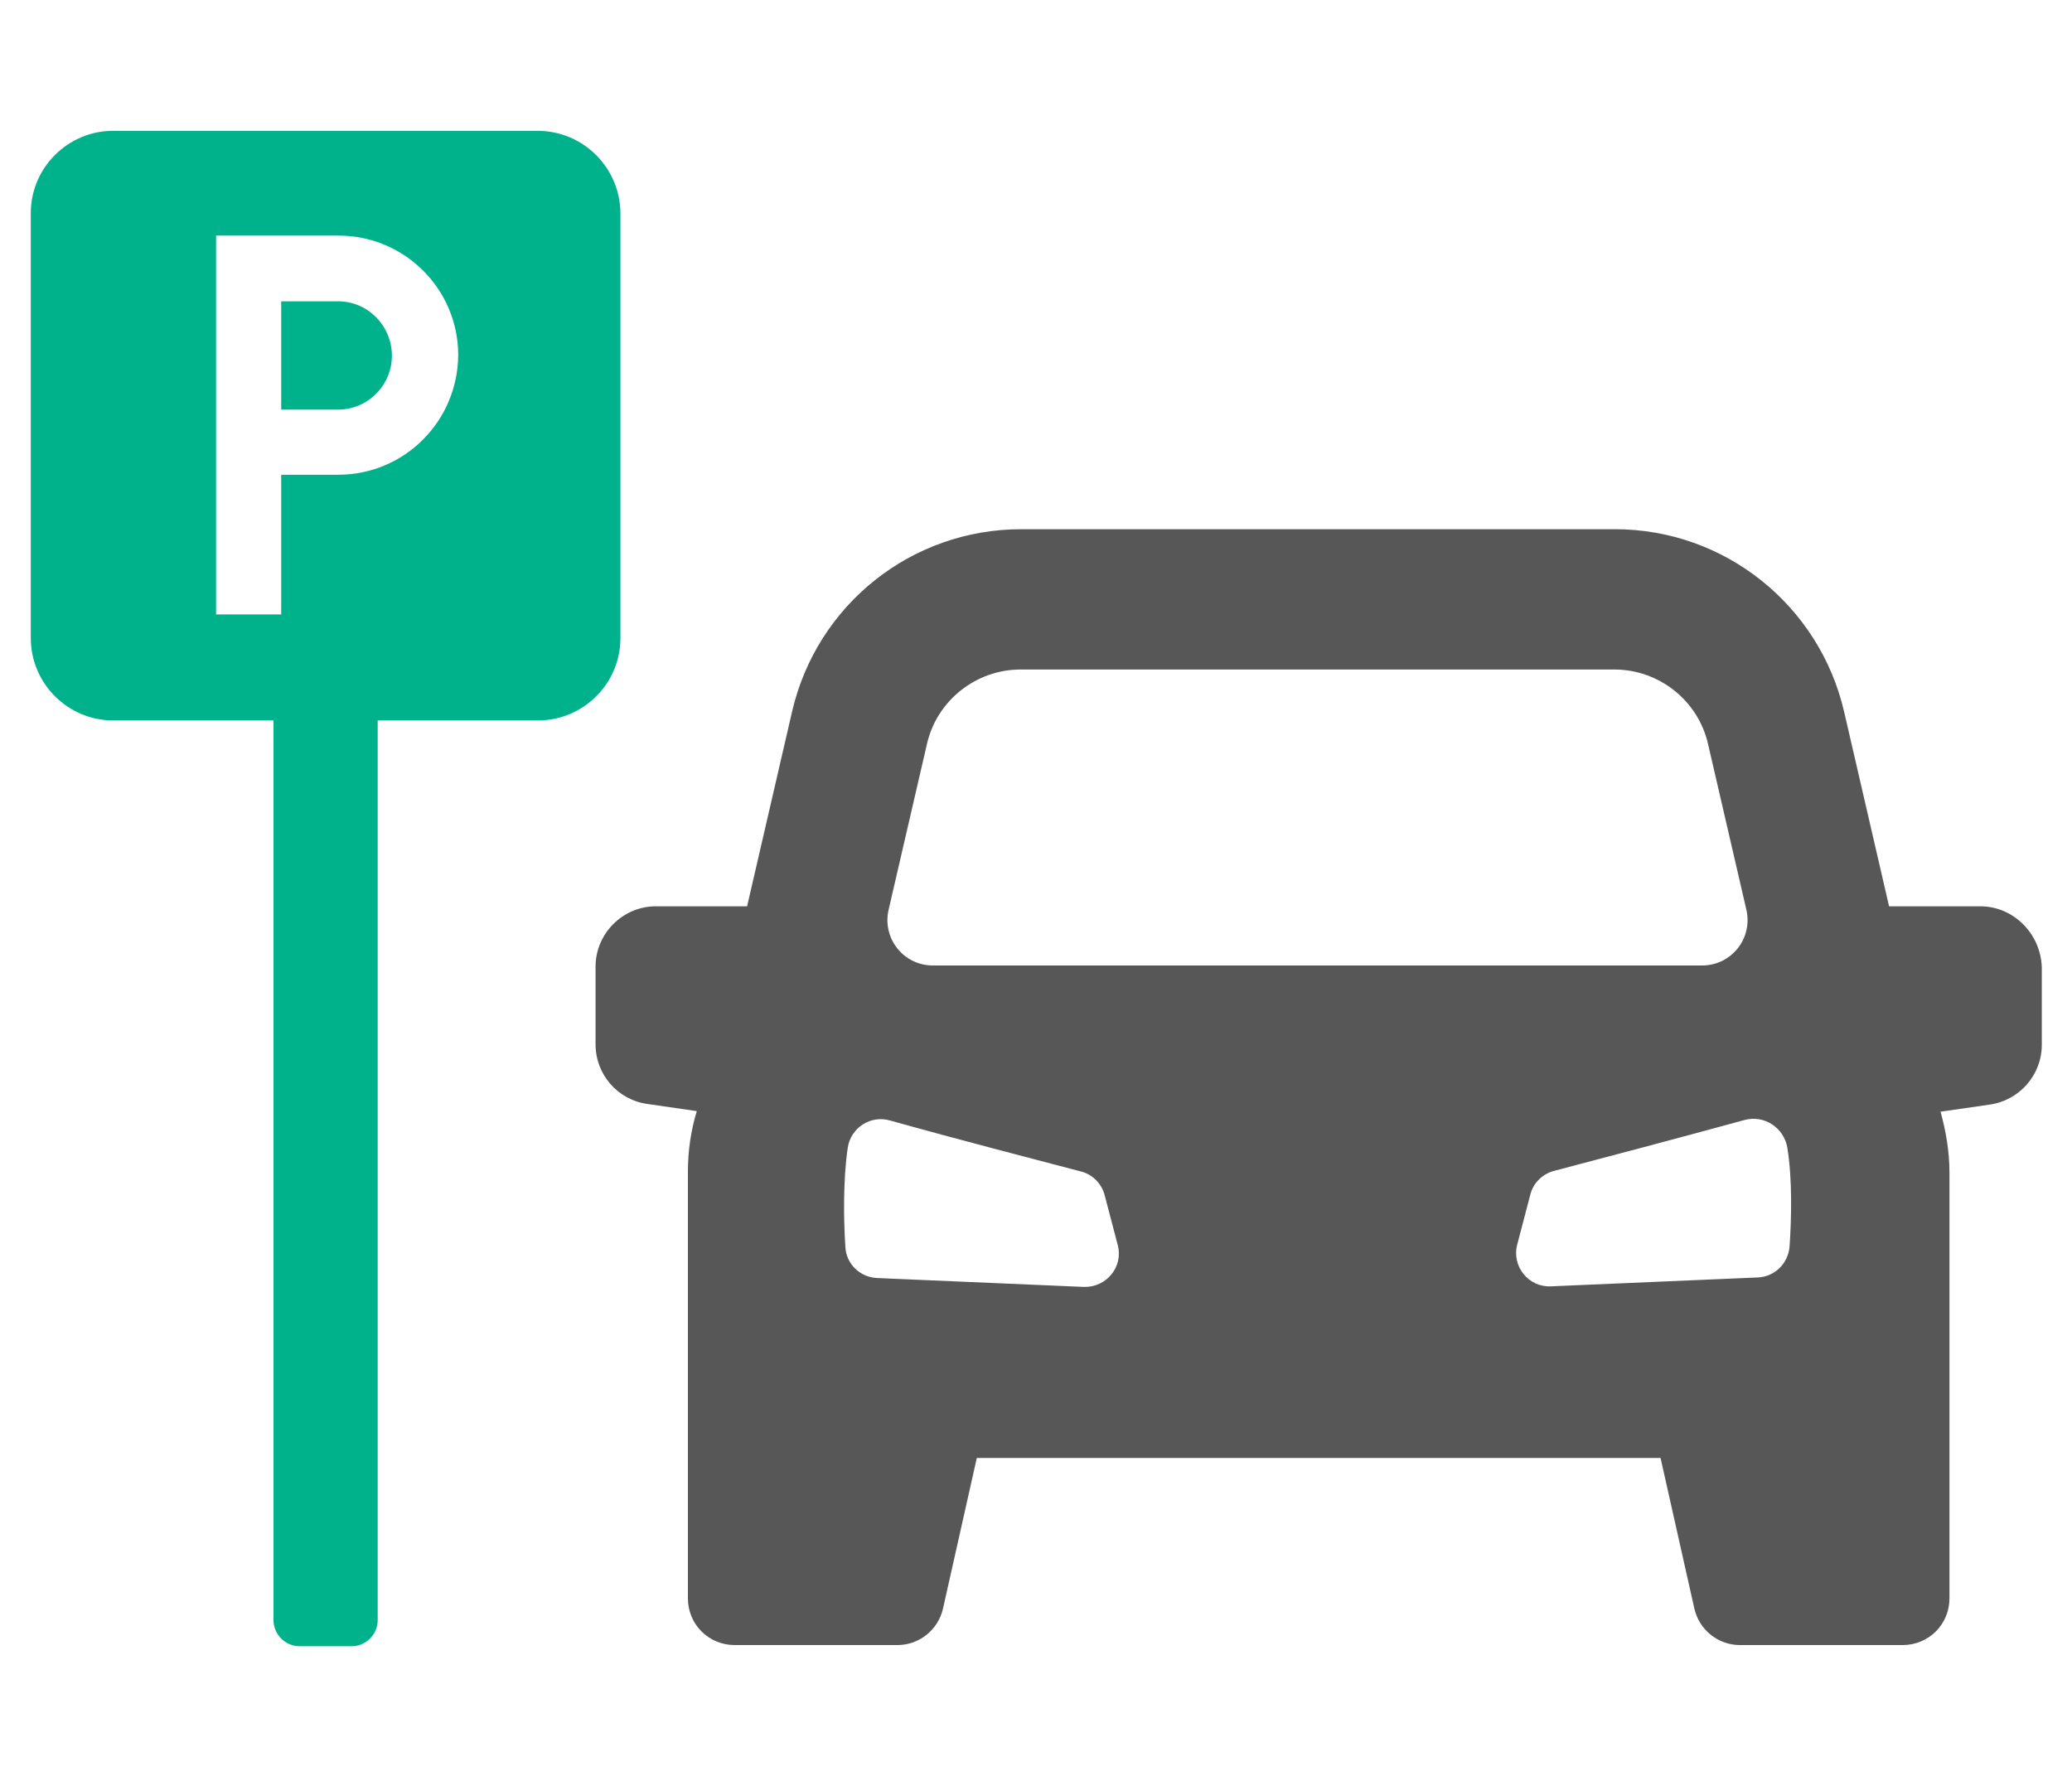
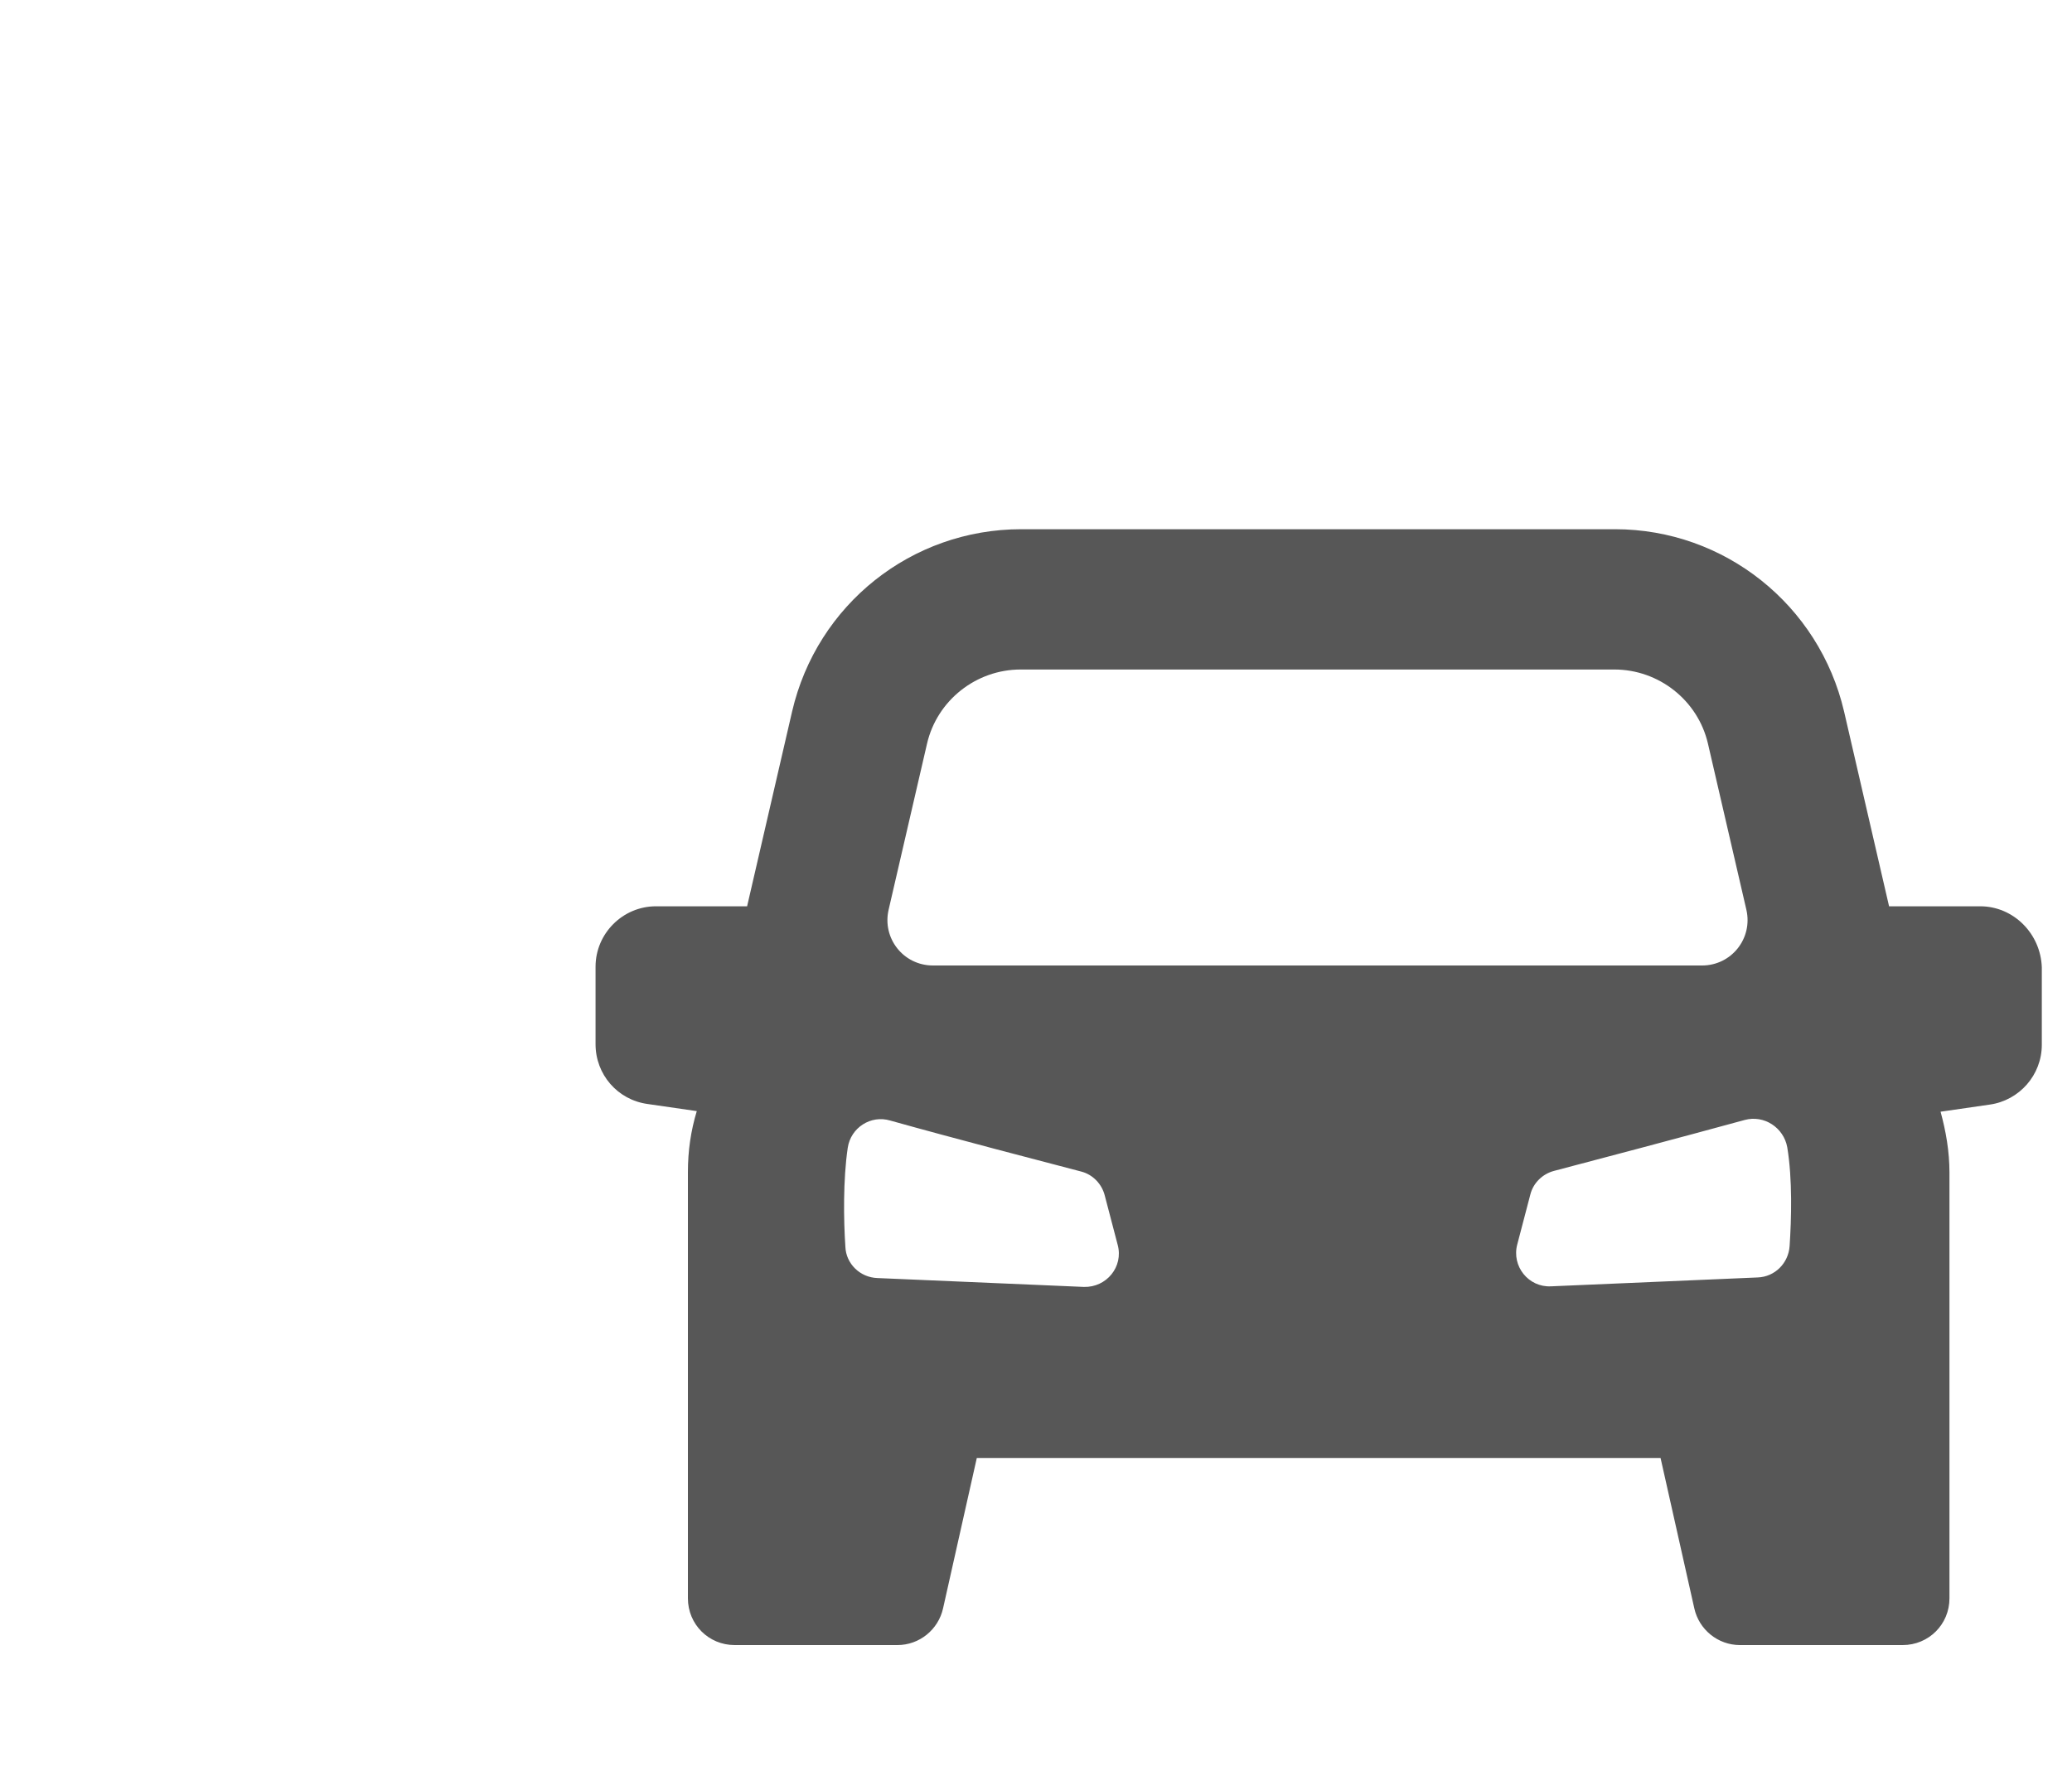
<svg xmlns="http://www.w3.org/2000/svg" version="1.1" id="Ebene_1" x="0px" y="0px" viewBox="0 0 350 300" style="enable-background:new 0 0 350 300;" xml:space="preserve">
  <style type="text/css">
	.st0{fill:#00B28C;}
	.st1{fill:#575757;}
</style>
  <g>
-     <path class="st0" d="M57.1,50.9h-9.6v18.3h9.6c5,0,9.1-4.1,9.1-9.1S62.2,50.9,57.1,50.9z" />
-     <path class="st0" d="M90.8,22.1H19.1c-7.6,0-13.9,6.2-13.9,13.9v71.8c0,7.6,6.2,13.9,13.9,13.9h27.1v152c0,2.4,2,4.4,4.4,4.4h8.8   c2.4,0,4.4-2,4.4-4.4v-152h27.1c7.6,0,13.9-6.2,13.9-13.9V35.9C104.7,28.3,98.5,22.1,90.8,22.1z M57.1,80.2h-9.6v23.6h-11V39.8   h20.7c11.1,0,20.2,9,20.2,20.2C77.3,71.2,68.3,80.2,57.1,80.2z" />
    <path class="st1" d="M334.5,153.1h-15.4l-7.6-32.9c-4.2-18-20.2-30.8-38.7-30.8H172.5c-18.5,0-34.5,12.7-38.7,30.8l-7.6,32.9h-15.4   c-5.6,0-10.2,4.6-10.2,10.2v13.1c0,5.1,3.7,9.4,8.8,10.1l8.3,1.2c-1,3.3-1.5,6.7-1.5,10.3V270c0,4.4,3.5,7.9,7.9,7.9h27.5   c3.7,0,6.9-2.6,7.7-6.2l5.7-25.4h115.5l5.7,25.4c0.8,3.6,4,6.2,7.7,6.2h27.5c4.4,0,7.9-3.5,7.9-7.9v-71.9c0-3.6-0.6-7-1.5-10.3   l8.3-1.2c5-0.7,8.8-5,8.8-10.1v-13.1C344.7,157.7,340.1,153.1,334.5,153.1z M156.6,125.6c1.7-7.3,8.3-12.5,15.8-12.5h100.3   c7.5,0,14.1,5.2,15.8,12.5l6.5,28.1c1.1,4.8-2.5,9.4-7.5,9.4H157.6c-5,0-8.6-4.6-7.5-9.4L156.6,125.6z M183.1,217.4l-34.9-1.5   c-2.9-0.1-5.3-2.4-5.4-5.3c-0.3-4.5-0.4-11.3,0.4-16.7c0.5-3.4,3.9-5.6,7.2-4.6c10.7,3,25.7,6.9,32.2,8.6c2,0.5,3.5,2.1,4,4   l2.2,8.4C189.8,214,186.9,217.5,183.1,217.4z M302.3,210.5c-0.2,2.9-2.5,5.2-5.4,5.3l-34.9,1.5c-3.8,0.2-6.7-3.4-5.7-7.1l2.2-8.4   c0.5-2,2.1-3.5,4-4c6.5-1.7,21.6-5.7,32.2-8.6c3.3-0.9,6.6,1.3,7.2,4.6C302.8,199.2,302.6,206,302.3,210.5z" />
  </g>
</svg>